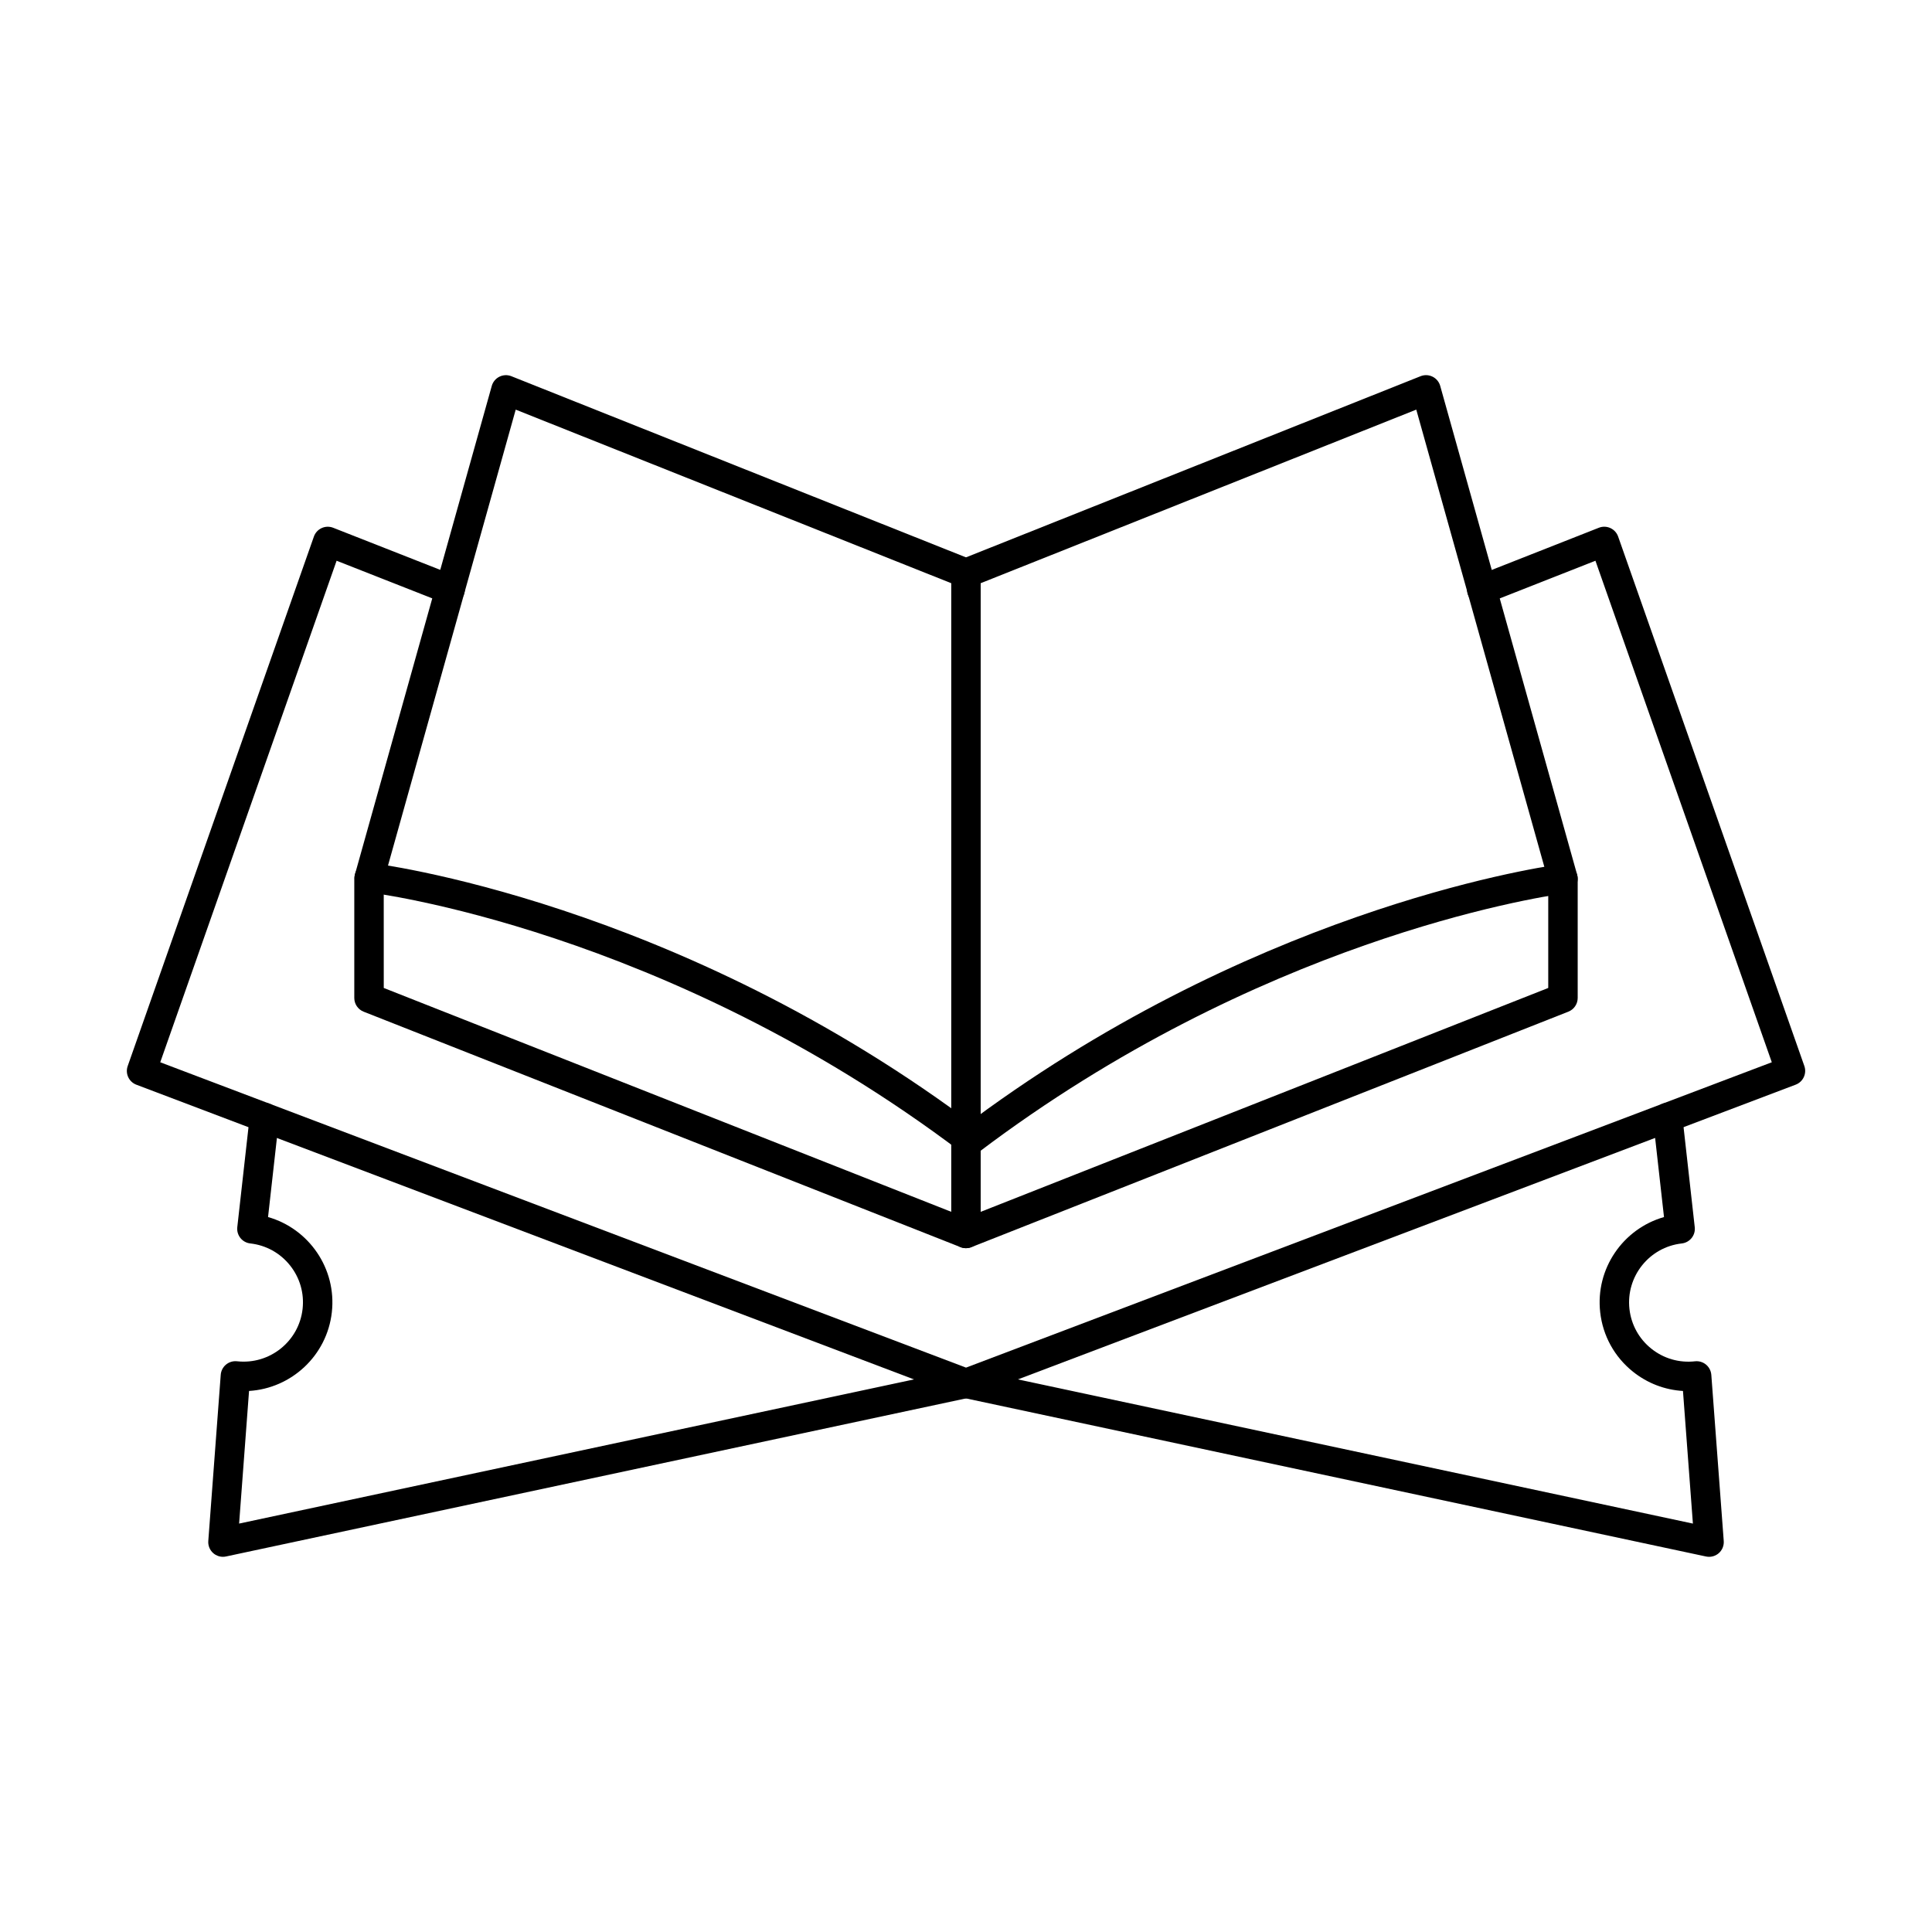
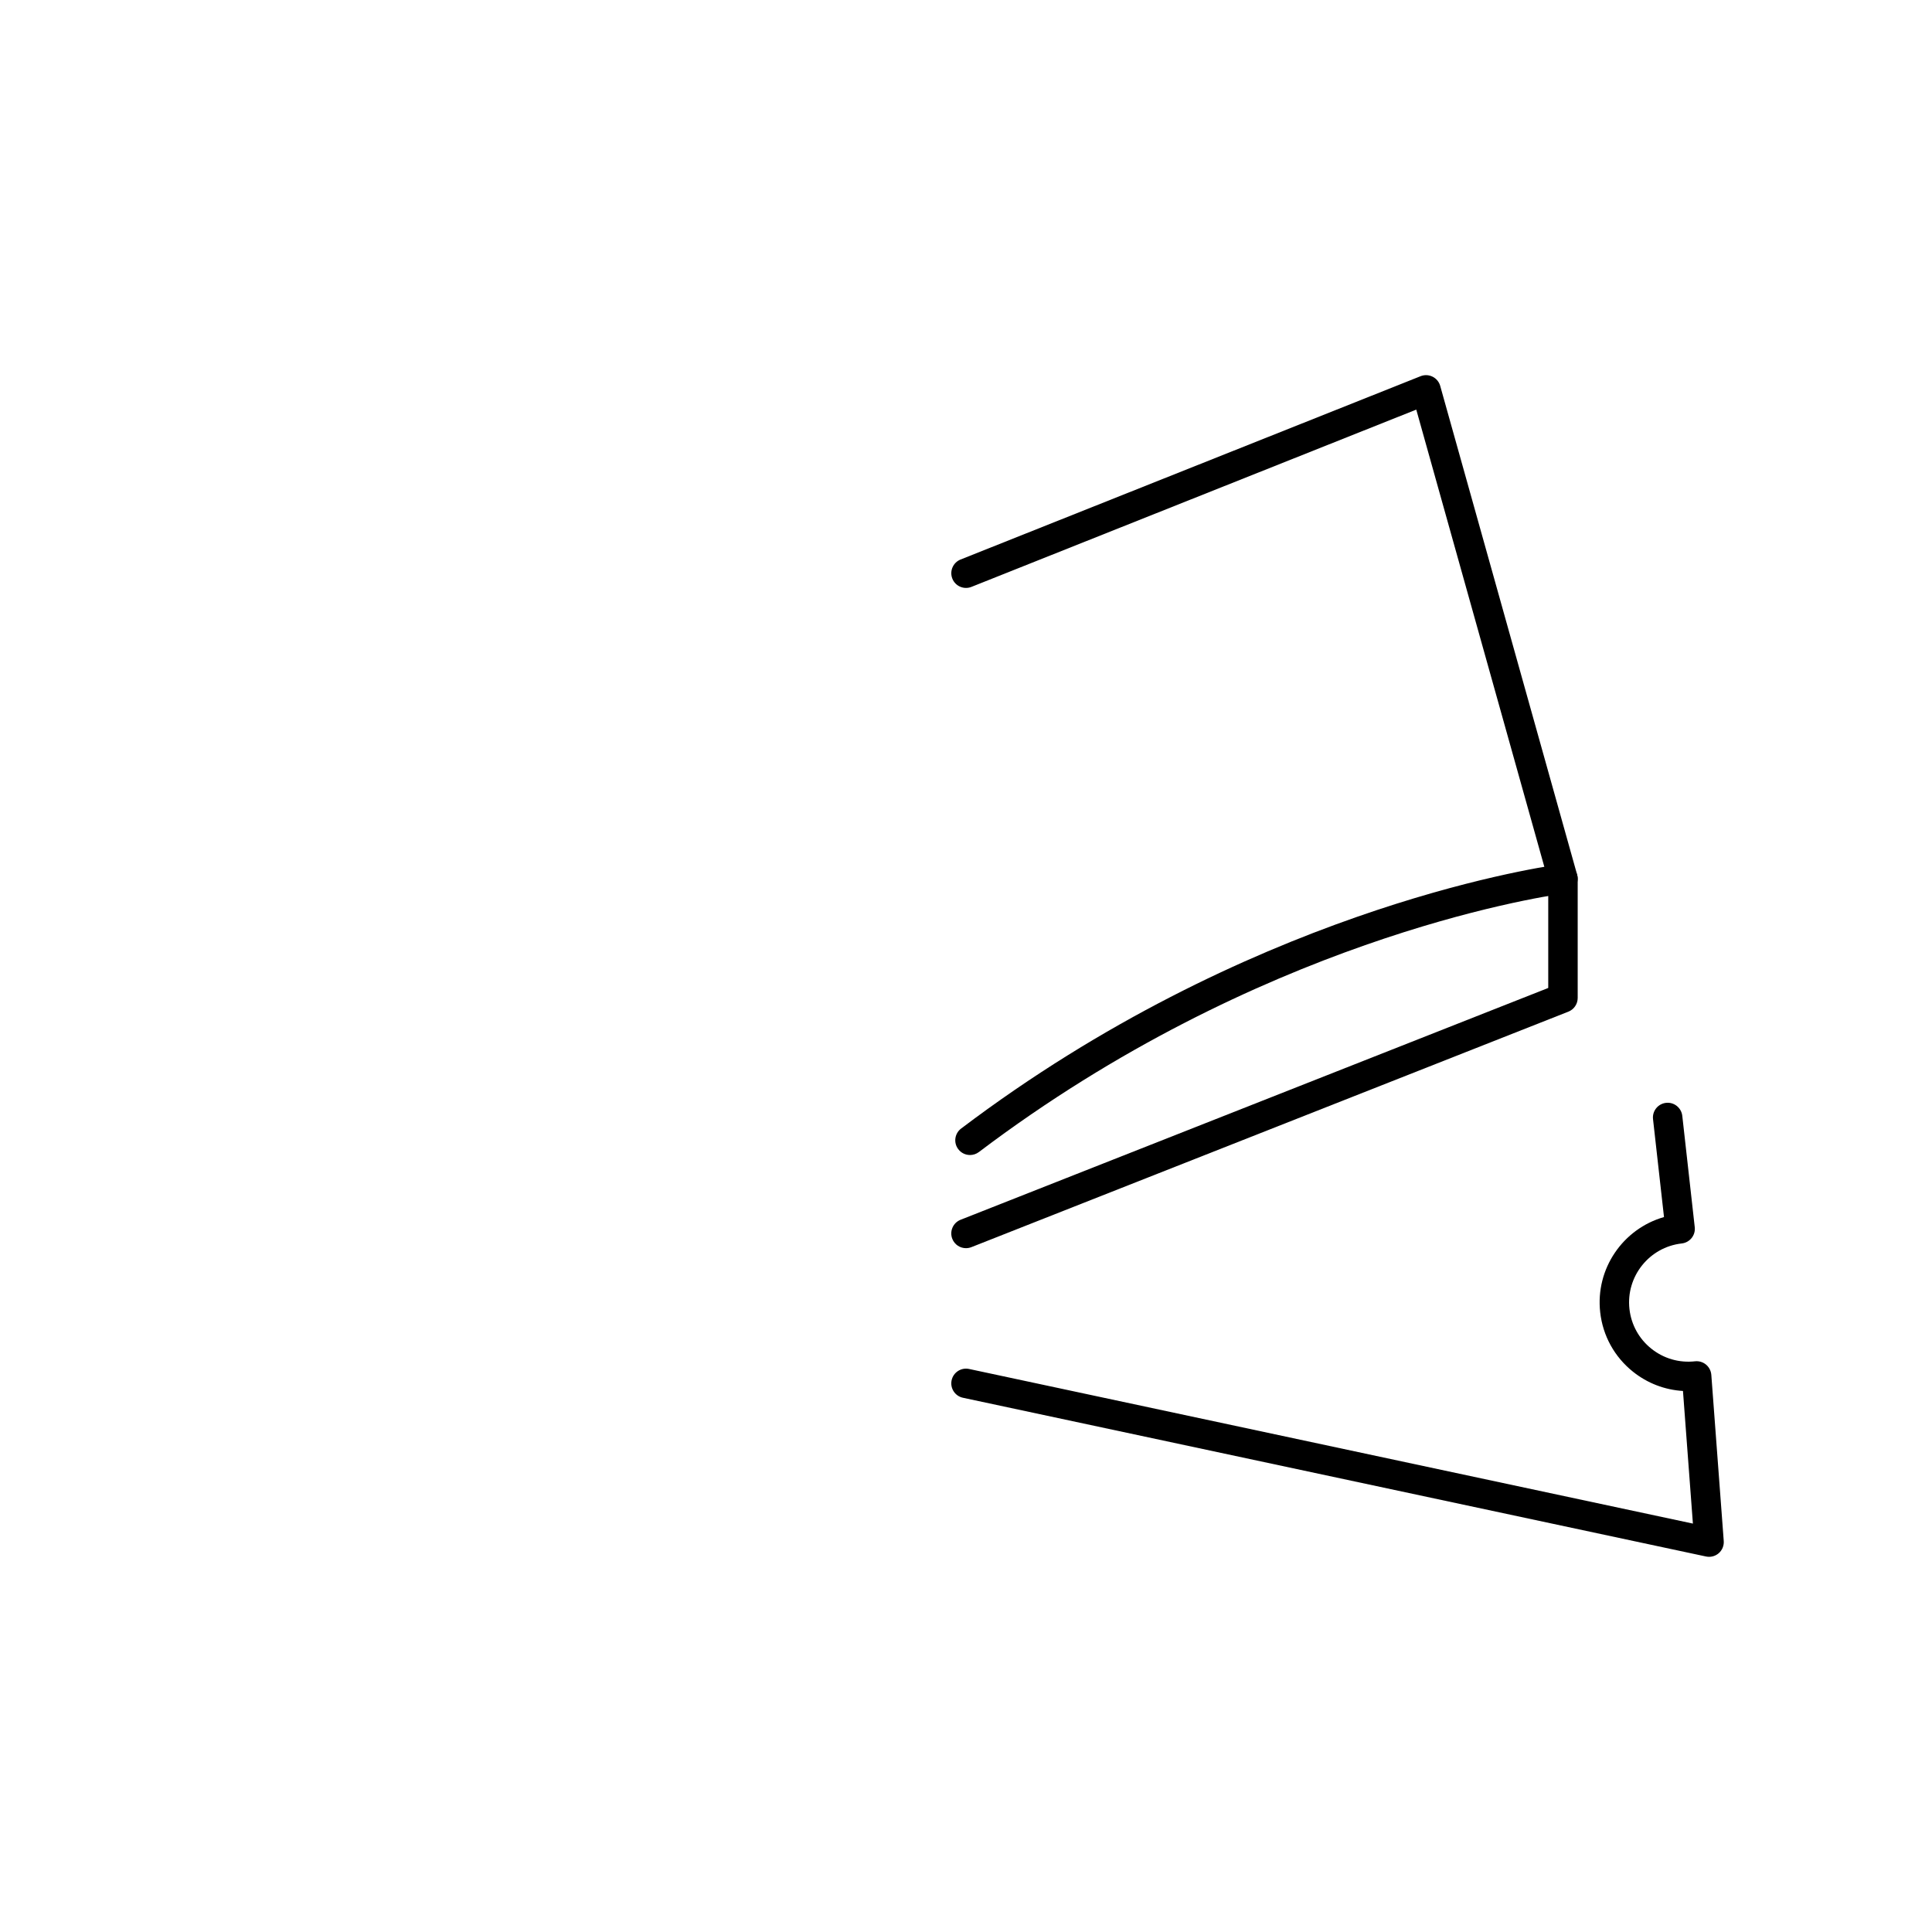
<svg xmlns="http://www.w3.org/2000/svg" fill="#000000" width="800px" height="800px" version="1.1" viewBox="144 144 512 512">
  <g fill-rule="evenodd">
-     <path d="m245.7 405.82 150.39 59.324v-166.59l-115.42-45.996-34.977 124.86zm154.29 68.961c-0.484 0-0.969-0.09-1.43-0.27l-158.2-62.406c-1.488-0.59-2.469-2.027-2.469-3.629v-31.598c0-0.355 0.047-0.711 0.145-1.051l36.289-129.55c0.297-1.066 1.035-1.953 2.027-2.445 0.992-0.492 2.144-0.539 3.172-0.129l121.91 48.578c1.484 0.594 2.457 2.031 2.457 3.625v174.97c0 1.293-0.641 2.5-1.707 3.227-0.656 0.445-1.422 0.676-2.195 0.676z" />
    <path d="m400 474.78c-1.555 0-3.023-0.934-3.629-2.469-0.789-2.004 0.191-4.269 2.199-5.062l155.73-61.43v-28.406l-34.973-124.86-117.88 46.977c-2 0.797-4.269-0.176-5.066-2.18-0.797-2.004 0.18-4.269 2.18-5.07l121.91-48.582c1.027-0.41 2.18-0.363 3.172 0.129 0.992 0.488 1.73 1.379 2.027 2.445l36.289 129.55c0.094 0.344 0.145 0.699 0.145 1.055v31.594c0 1.602-0.98 3.043-2.469 3.629l-158.2 62.406c-0.469 0.184-0.953 0.273-1.43 0.273z" />
-     <path d="m401.05 450.09c-0.82 0-1.648-0.258-2.352-0.789-78.301-59.223-156.42-68.766-157.18-68.836-2.144-0.199-3.723-2.098-3.527-4.242 0.199-2.144 2.094-3.727 4.242-3.527 0.777 0.07 81.168 9.879 161.16 70.383 1.719 1.301 2.059 3.746 0.758 5.465-0.766 1.016-1.934 1.547-3.113 1.547z" />
    <path d="m401.06 450.09c-1.18 0-2.348-0.531-3.113-1.547-1.301-1.719-0.961-4.164 0.758-5.465 75.5-57.102 150.63-68.91 158.95-70.07 2.137-0.297 4.106 1.191 4.402 3.328 0.297 2.133-1.191 4.106-3.324 4.402-8.113 1.129-81.395 12.656-155.32 68.566-0.703 0.531-1.531 0.789-2.352 0.789z" />
-     <path d="m400 514.51c-0.469 0-0.938-0.082-1.383-0.254l-218.48-82.797c-1.98-0.75-3-2.941-2.297-4.941l49.344-140.32c0.352-1 1.094-1.812 2.059-2.254 0.965-0.441 2.062-0.469 3.051-0.082l32.41 12.742c2.008 0.789 2.992 3.055 2.203 5.059-0.789 2.004-3.055 2.992-5.059 2.203l-28.645-11.266-46.738 132.91 213.54 80.922 213.54-80.922-46.738-132.91-28.699 11.301c-2.008 0.789-4.269-0.195-5.059-2.199-0.789-2.008 0.195-4.269 2.199-5.059l32.465-12.785c0.984-0.391 2.086-0.359 3.051 0.082 0.965 0.441 1.707 1.254 2.059 2.254l49.348 140.31c0.699 2-0.324 4.195-2.297 4.941l-218.48 82.793c-0.445 0.168-0.914 0.254-1.383 0.254z" />
-     <path d="m203.09 556.57c-0.934 0-1.848-0.336-2.566-0.961-0.926-0.812-1.418-2.004-1.324-3.231l3.297-44.039c0.078-1.055 0.582-2.035 1.398-2.711 0.816-0.676 1.875-0.992 2.926-0.875 8.613 0.953 16.402-5.254 17.367-13.863 0.469-4.172-0.719-8.273-3.336-11.555-2.621-3.281-6.359-5.344-10.527-5.812-1.027-0.113-1.969-0.633-2.613-1.441-0.645-0.809-0.945-1.84-0.828-2.867l3.309-29.508c0.242-2.141 2.176-3.68 4.312-3.441 2.141 0.238 3.684 2.172 3.441 4.312l-2.91 25.953c10.84 3.09 18.203 13.668 16.906 25.23-1.293 11.516-10.746 20.18-21.941 20.855l-2.633 35.148 191.82-40.977c2.106-0.449 4.18 0.895 4.629 3s-0.895 4.18-3 4.629l-196.91 42.066c-0.27 0.059-0.543 0.09-0.812 0.086z" />
    <path d="m596.91 556.57c-0.266 0-0.539-0.027-0.812-0.086l-196.91-42.066c-2.106-0.449-3.449-2.523-3-4.629 0.449-2.106 2.523-3.449 4.629-3l191.82 40.977-2.633-35.148c-4.805-0.281-9.402-2.035-13.242-5.098-4.906-3.922-7.996-9.516-8.695-15.758-1.297-11.566 6.066-22.141 16.91-25.23l-2.91-25.953c-0.238-2.141 1.301-4.07 3.441-4.312 2.133-0.25 4.074 1.301 4.316 3.441l3.301 29.508c0.246 2.141-1.301 4.07-3.445 4.312-8.605 0.965-14.824 8.754-13.859 17.367 0.469 4.168 2.531 7.91 5.812 10.527 3.285 2.617 7.387 3.801 11.555 3.336 1.059-0.117 2.113 0.199 2.926 0.875 0.812 0.672 1.32 1.656 1.402 2.711l3.293 44.035c0.09 1.227-0.395 2.422-1.32 3.231-0.723 0.625-1.637 0.961-2.57 0.961z" />
  </g>
</svg>